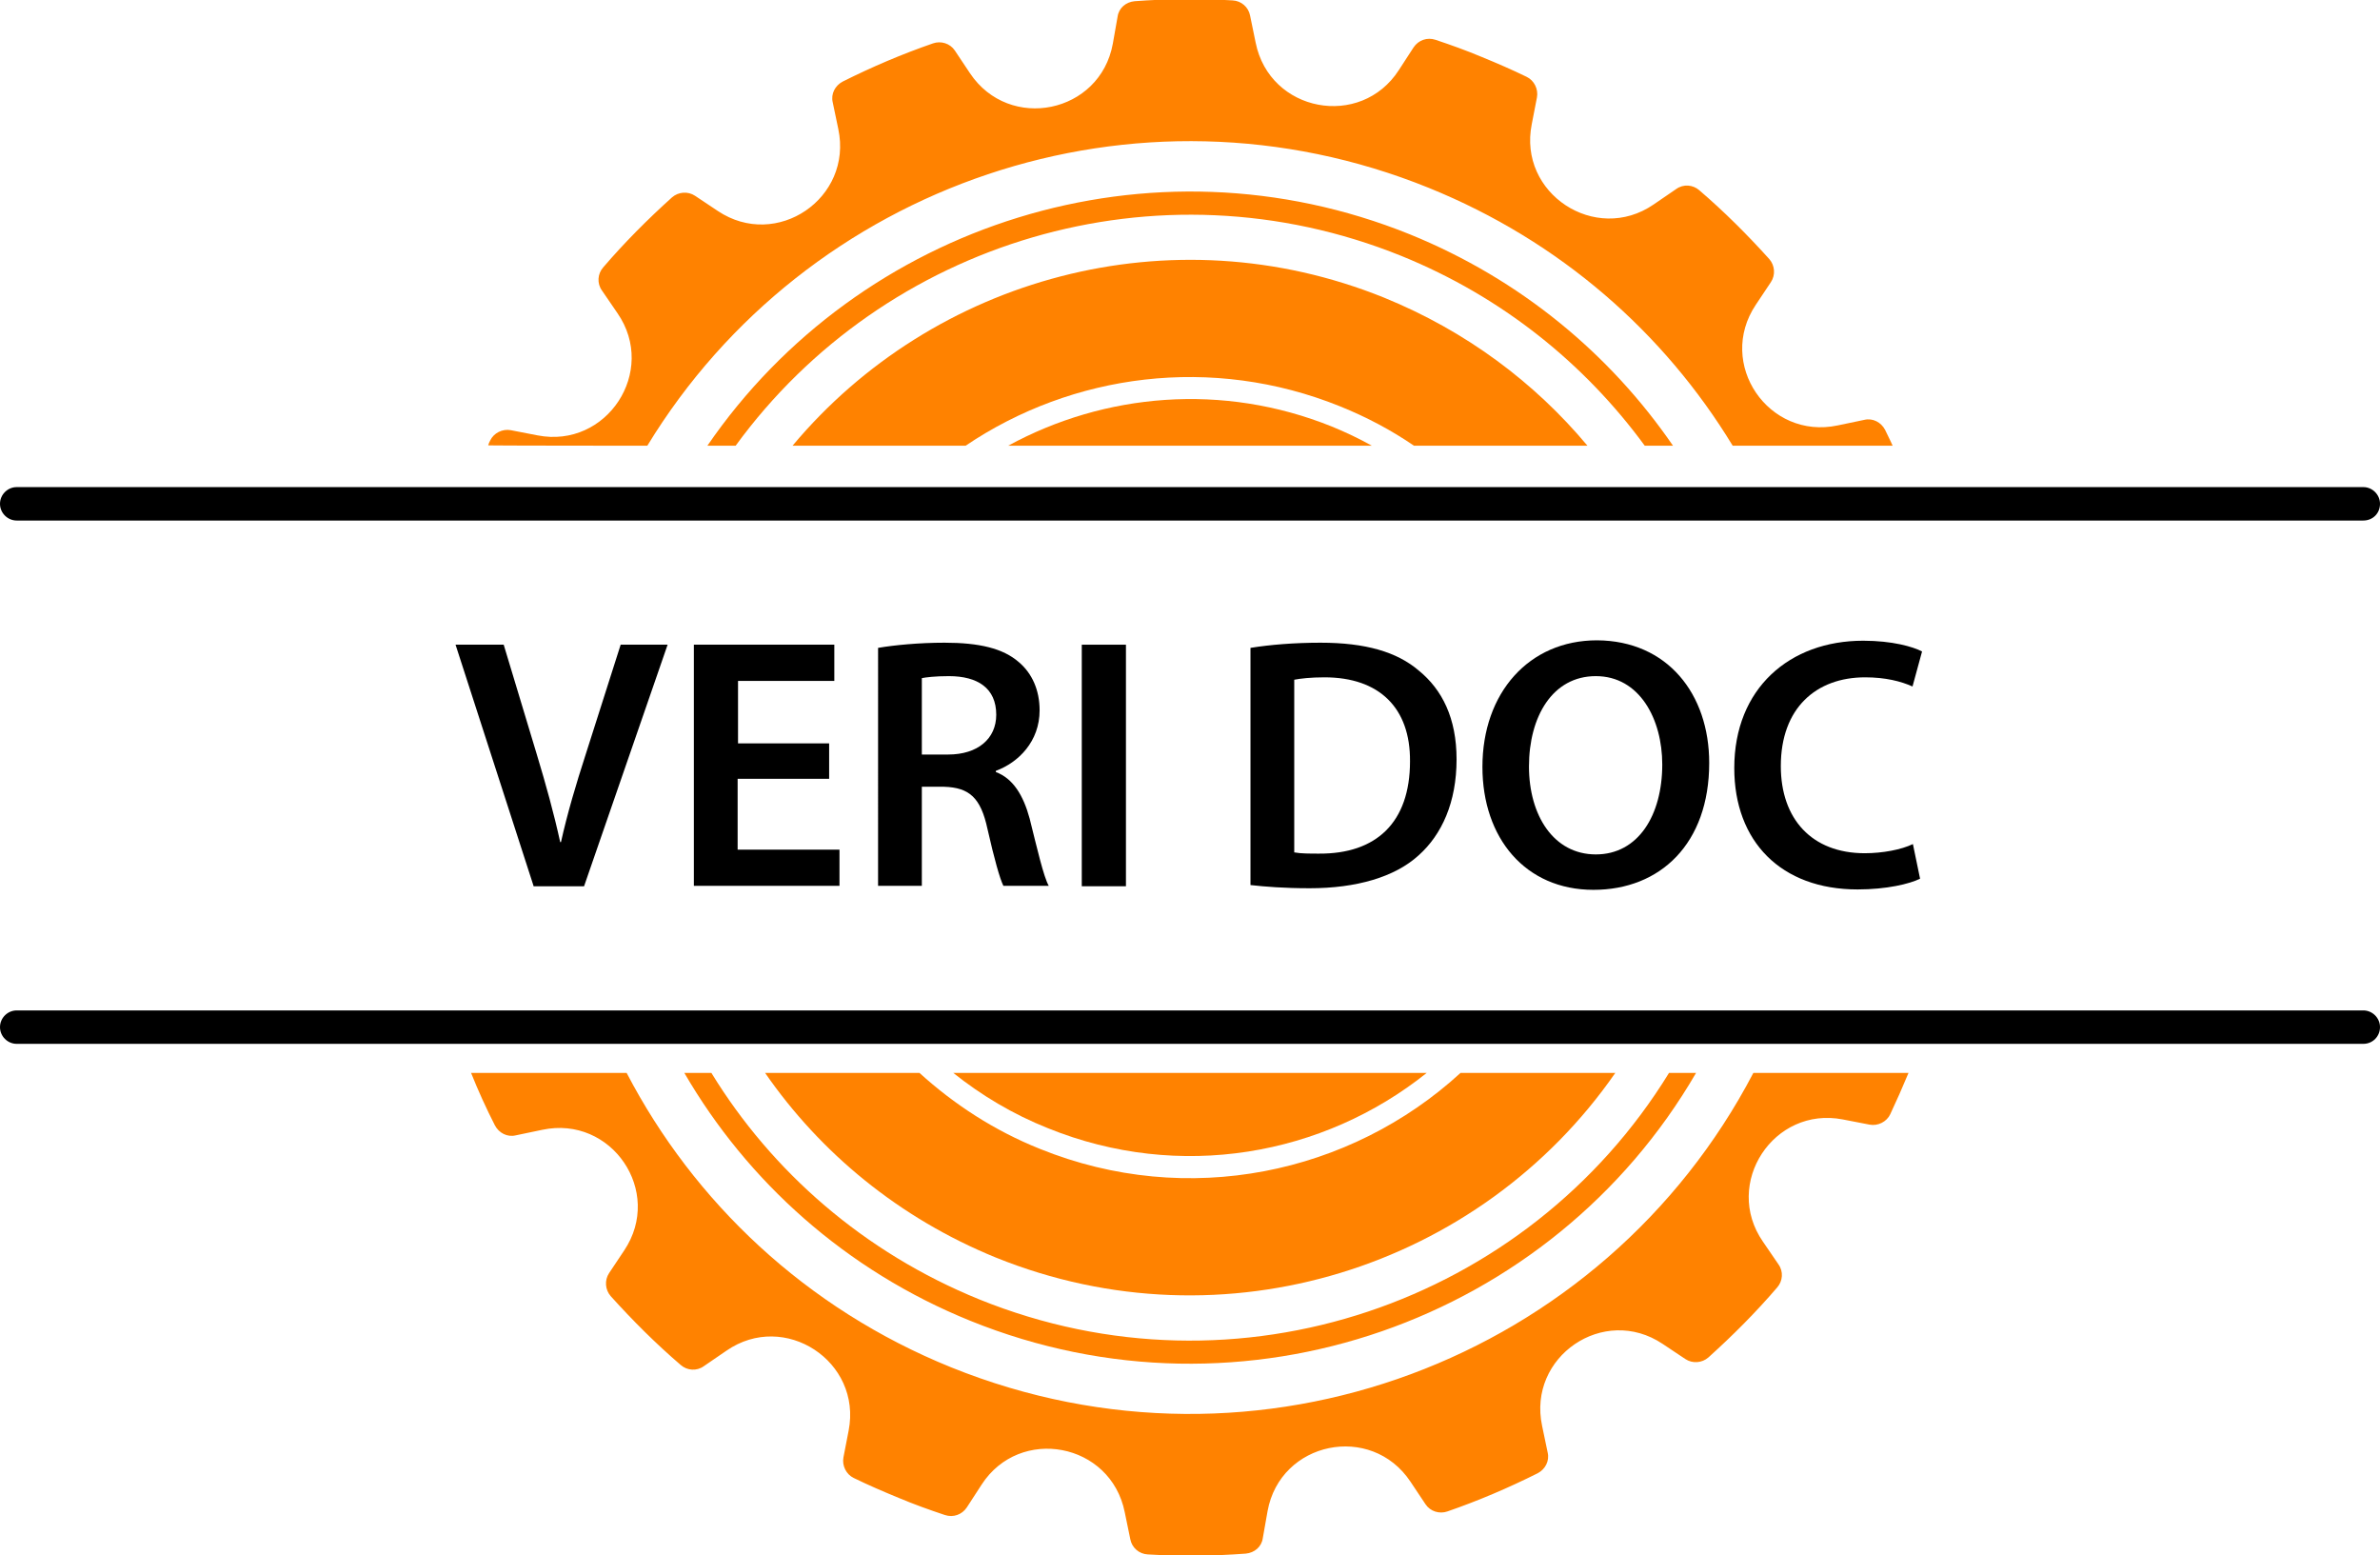
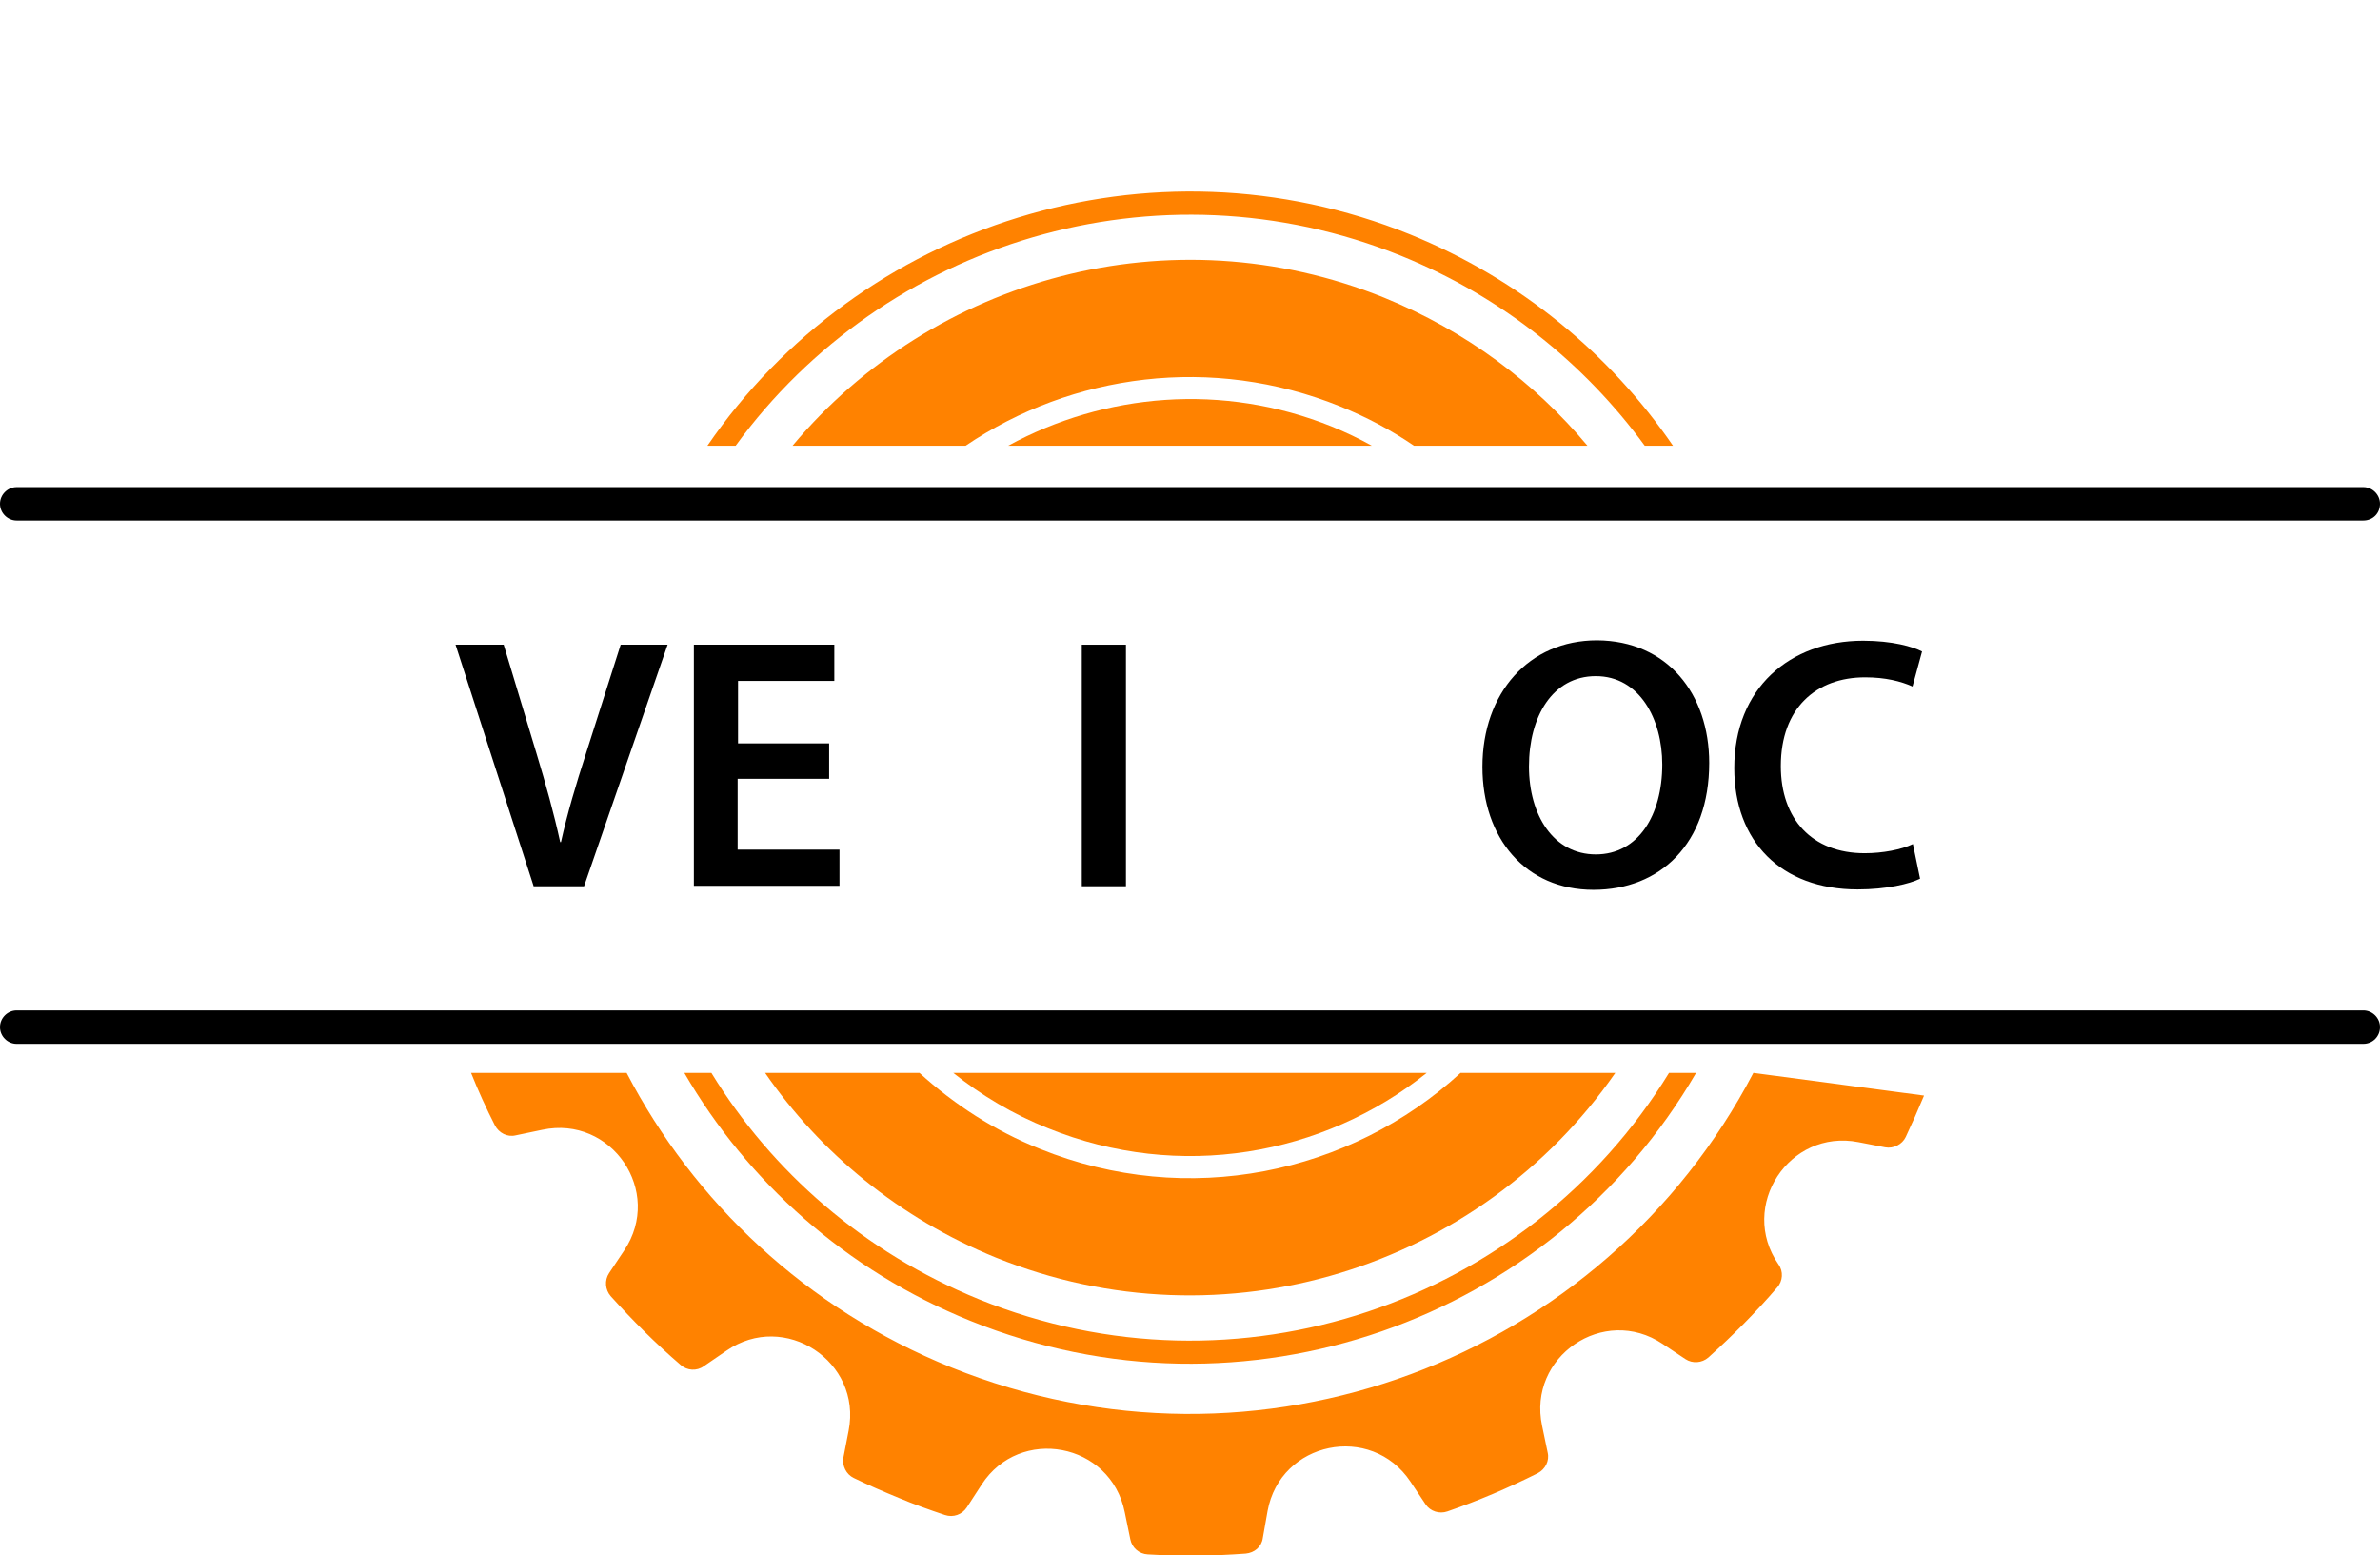
<svg xmlns="http://www.w3.org/2000/svg" version="1.1" id="Слой_1" x="0px" y="0px" viewBox="0 0 598.2 390.8" style="enable-background:new 0 0 598.2 390.8;" xml:space="preserve">
  <style type="text/css">
	.st0{display:none;}
	.st1{display:inline;fill:#FF8200;}
	.st2{display:none;fill:#FFFFFF;}
	.st3{fill:#FF8200;}
	.st4{display:inline;}
	.st5{fill:#383838;}
</style>
  <g class="st0">
-     <path class="st1" d="M541.4,219.1l8.8-1.7c2.8-0.5,4.9-2.9,5-5.8c0.3-5.4,0.5-10.8,0.5-16.2c0-5.4-0.2-10.8-0.5-16.2   c-0.2-2.8-2.2-5.2-5-5.8l-8.8-1.7c-22.9-4.4-28.9-34.4-9.4-47.3l7.6-5c2.4-1.6,3.4-4.5,2.5-7.2c-3.5-10.3-7.7-20.3-12.4-29.9   c-1.3-2.6-4.1-4-6.9-3.4l-8.9,1.8c-22.9,4.7-39.9-20.7-26.8-40.1l5-7.4c1.6-2.4,1.4-5.5-0.5-7.6c-7.1-8.1-14.8-15.8-22.9-22.9   c-2.1-1.9-5.3-2.1-7.6-0.5l-7.4,5c-19.3,13.1-44.8-3.9-40.1-26.8l1.8-8.9c0.6-2.8-0.8-5.6-3.4-6.9c-9.6-4.7-19.6-8.9-29.9-12.4   c-2.7-0.9-5.7,0.1-7.2,2.5l-5,7.6c-12.8,19.5-42.9,13.5-47.3-9.4l-1.7-8.8c-0.5-2.8-2.9-4.9-5.8-5c-5.4-0.3-10.8-0.5-16.2-0.5   c-5.4,0-10.8,0.2-16.2,0.5c-2.8,0.2-5.2,2.2-5.8,5l-1.7,8.8c-4.4,22.9-34.4,28.9-47.3,9.4l-5-7.6c-1.6-2.4-4.5-3.4-7.2-2.5   c-10.3,3.5-20.3,7.7-29.9,12.4c-2.6,1.3-4,4.1-3.4,6.9l1.8,8.9c4.7,22.9-20.7,39.9-40.1,26.8l-7.4-5c-2.4-1.6-5.5-1.4-7.6,0.5   c-8.1,7.1-15.8,14.8-22.9,22.9c-1.9,2.1-2.1,5.3-0.5,7.6l5,7.4c13.1,19.3-3.9,44.8-26.8,40.1L75.5,79c-2.8-0.6-5.6,0.8-6.9,3.4   c-4.7,9.6-8.9,19.6-12.4,29.9c-0.9,2.7,0.1,5.7,2.5,7.2l7.6,5c19.5,12.8,13.5,42.9-9.4,47.3l-8.8,1.7c-2.8,0.5-4.9,2.9-5,5.8   c-0.3,5.4-0.5,10.8-0.5,16.2c0,5.4,0.2,10.8,0.5,16.2c0.2,2.8,2.2,5.2,5,5.8l8.8,1.7c22.9,4.4,28.9,34.4,9.4,47.3l-7.6,5   c-2.4,1.6-3.4,4.5-2.5,7.2c3.5,10.3,7.7,20.3,12.4,29.9c1.3,2.6,4.1,4,6.9,3.4l8.9-1.8c22.9-4.7,39.9,20.7,26.8,40.1l-5,7.4   c-1.6,2.4-1.4,5.5,0.5,7.6c7.1,8.1,14.8,15.8,22.9,22.9c2.1,1.9,5.3,2.1,7.6,0.5l7.4-5c19.3-13.1,44.8,3.9,40.1,26.8l-1.8,8.9   c-0.6,2.8,0.8,5.6,3.4,6.9c9.6,4.7,19.6,8.9,29.9,12.4c2.7,0.9,5.7-0.1,7.2-2.5l5-7.6c12.8-19.5,42.9-13.5,47.3,9.4l1.7,8.8   c0.5,2.8,2.9,4.9,5.8,5c5.4,0.3,10.8,0.5,16.2,0.5c5.4,0,10.8-0.2,16.2-0.5c2.8-0.2,5.2-2.2,5.8-5l1.7-8.8   c4.4-22.9,34.4-28.9,47.3-9.4l5,7.6c1.6,2.4,4.5,3.4,7.2,2.5c10.3-3.5,20.3-7.7,29.9-12.4c2.6-1.3,4-4.1,3.4-6.9l-1.8-8.9   c-4.7-22.9,20.7-39.9,40.1-26.8l7.4,5c2.4,1.6,5.5,1.4,7.6-0.5c8.1-7.1,15.8-14.8,22.9-22.9c1.9-2.1,2.1-5.3,0.5-7.6l-5-7.4   c-13.1-19.3,3.9-44.8,26.8-40.1l8.9,1.8c2.8,0.6,5.6-0.8,6.9-3.4c4.7-9.6,8.9-19.6,12.4-29.9c0.9-2.7-0.1-5.7-2.5-7.2l-7.6-5   C512.5,253.5,518.5,223.4,541.4,219.1z M299.1,405.5c-116,0-210-94-210-210s94-210,210-210s210,94,210,210S415.1,405.5,299.1,405.5   z" />
    <path class="st1" d="M299.1,24.5c-94.4,0-170.9,76.5-170.9,170.9s76.5,170.9,170.9,170.9S470,289.8,470,195.4   S393.5,24.5,299.1,24.5z M299.1,327.6c-73,0-132.2-59.2-132.2-132.2S226.1,63.2,299.1,63.2s132.2,59.2,132.2,132.2   S372.1,327.6,299.1,327.6z" />
    <path class="st1" d="M299.1,2C192.3,2,105.7,88.6,105.7,195.4s86.6,193.4,193.4,193.4s193.4-86.6,193.4-193.4S405.9,2,299.1,2z    M299.1,381.2c-102.6,0-185.8-83.2-185.8-185.8S196.5,9.7,299.1,9.7s185.8,83.2,185.8,185.8S401.7,381.2,299.1,381.2z" />
    <circle class="st1" cx="299.1" cy="195.4" r="110.8" />
  </g>
-   <rect x="-6.9" y="112" class="st2" width="612" height="166.8" />
  <g>
    <g>
      <path class="st3" d="M358.6,269.6h-119c7,5.6,15,10.4,23.8,13.9C296.5,296.9,332.6,290.4,358.6,269.6z" />
      <path class="st3" d="M253.4,112h91.4c-3.2-1.8-6.6-3.4-10-4.8C307.3,96.1,277.6,98.8,253.4,112z" />
-       <path class="st3" d="M440.7,269.6c-37.7,72.1-124.6,105.1-201.6,74c-36.6-14.8-64.7-41.6-81.6-74h-39.1c1.8,4.5,3.8,8.9,6,13.2    c1,1.9,3.1,3,5.2,2.5l6.7-1.4c17.4-3.7,30.5,15.5,20.6,30.3l-3.8,5.7c-1.2,1.8-1,4.2,0.4,5.8c5.5,6.1,11.3,11.9,17.6,17.3    c1.6,1.4,4,1.6,5.8,0.3l5.7-3.9c14.6-10.1,34.1,2.7,30.7,20.1l-1.3,6.7c-0.4,2.1,0.7,4.3,2.6,5.2c3.7,1.8,7.4,3.4,11.3,5    c3.8,1.6,7.7,3,11.6,4.3c2.1,0.7,4.3-0.1,5.5-1.9l3.7-5.7c9.6-14.9,32.5-10.6,36,6.9l1.4,6.8c0.4,2.1,2.2,3.7,4.4,3.8    c8.3,0.5,16.5,0.4,24.6-0.2c2.2-0.2,4-1.7,4.3-3.9l1.2-6.8c3.2-17.5,26-22.2,35.9-7.4l3.8,5.7c1.2,1.8,3.5,2.5,5.5,1.8    c7.8-2.7,15.3-5.9,22.7-9.6c1.9-1,3-3.1,2.5-5.2l-1.4-6.7c-3.7-17.4,15.5-30.5,30.3-20.6l5.7,3.8c1.8,1.2,4.2,1,5.8-0.4    c6.1-5.5,11.9-11.3,17.3-17.6c1.4-1.6,1.6-4,0.3-5.8l-3.9-5.7c-10.1-14.6,2.7-34.1,20.1-30.7l6.7,1.3c2.1,0.4,4.3-0.7,5.2-2.6    c1.6-3.4,3.1-6.8,4.6-10.4L440.7,269.6L440.7,269.6z" />
+       <path class="st3" d="M440.7,269.6c-37.7,72.1-124.6,105.1-201.6,74c-36.6-14.8-64.7-41.6-81.6-74h-39.1c1.8,4.5,3.8,8.9,6,13.2    c1,1.9,3.1,3,5.2,2.5l6.7-1.4c17.4-3.7,30.5,15.5,20.6,30.3l-3.8,5.7c-1.2,1.8-1,4.2,0.4,5.8c5.5,6.1,11.3,11.9,17.6,17.3    c1.6,1.4,4,1.6,5.8,0.3l5.7-3.9c14.6-10.1,34.1,2.7,30.7,20.1l-1.3,6.7c-0.4,2.1,0.7,4.3,2.6,5.2c3.7,1.8,7.4,3.4,11.3,5    c3.8,1.6,7.7,3,11.6,4.3c2.1,0.7,4.3-0.1,5.5-1.9l3.7-5.7c9.6-14.9,32.5-10.6,36,6.9l1.4,6.8c0.4,2.1,2.2,3.7,4.4,3.8    c8.3,0.5,16.5,0.4,24.6-0.2c2.2-0.2,4-1.7,4.3-3.9l1.2-6.8c3.2-17.5,26-22.2,35.9-7.4l3.8,5.7c1.2,1.8,3.5,2.5,5.5,1.8    c7.8-2.7,15.3-5.9,22.7-9.6c1.9-1,3-3.1,2.5-5.2l-1.4-6.7c-3.7-17.4,15.5-30.5,30.3-20.6l5.7,3.8c1.8,1.2,4.2,1,5.8-0.4    c6.1-5.5,11.9-11.3,17.3-17.6c1.4-1.6,1.6-4,0.3-5.8c-10.1-14.6,2.7-34.1,20.1-30.7l6.7,1.3c2.1,0.4,4.3-0.7,5.2-2.6    c1.6-3.4,3.1-6.8,4.6-10.4L440.7,269.6L440.7,269.6z" />
      <path class="st3" d="M347.9,74.8c-53.7-21.7-113.4-5-148.7,37.2h43.5c26.8-18.1,61.9-22.9,94.1-9.9c6.7,2.7,12.9,6,18.6,9.9H399    C385.7,96.1,368.5,83.2,347.9,74.8z" />
-       <path class="st3" d="M162.7,112c40-65.7,122.8-94.6,196.4-64.8c33.1,13.4,59.2,36.5,76.4,64.8h40.2c-0.6-1.4-1.3-2.7-1.9-4    c-1-1.9-3.1-3-5.2-2.5l-6.7,1.4c-17.4,3.7-30.5-15.5-20.6-30.3l3.8-5.7c1.2-1.8,1-4.2-0.4-5.8c-5.5-6.1-11.3-11.9-17.6-17.3    c-1.6-1.4-4-1.6-5.8-0.3l-5.7,3.9C401,61.4,381.5,48.6,385,31.2l1.3-6.7c0.4-2.1-0.7-4.3-2.6-5.2c-3.7-1.8-7.4-3.4-11.3-5    c-3.8-1.6-7.7-3-11.6-4.3c-2.1-0.7-4.3,0.1-5.5,1.9l-3.7,5.7c-9.6,14.9-32.5,10.6-36-6.9l-1.4-6.8c-0.4-2.1-2.2-3.7-4.4-3.8    c-8.3-0.5-16.5-0.4-24.6,0.2c-2.2,0.2-4,1.7-4.3,3.9l-1.2,6.8c-3.2,17.5-26,22.2-35.9,7.4l-3.8-5.7c-1.2-1.8-3.5-2.5-5.5-1.8    c-7.8,2.7-15.3,5.9-22.7,9.6c-1.9,1-3,3.1-2.5,5.2l1.4,6.7c3.7,17.4-15.5,30.5-30.3,20.6l-5.7-3.8c-1.8-1.2-4.2-1-5.8,0.4    c-6.1,5.5-11.9,11.3-17.3,17.6c-1.4,1.6-1.6,4-0.3,5.8l3.9,5.7c10.1,14.6-2.7,34.1-20.1,30.7l-6.7-1.3c-2.1-0.4-4.3,0.7-5.2,2.6    c-0.2,0.4-0.4,0.8-0.5,1.2C122.5,112,162.7,112,162.7,112z" />
      <path class="st3" d="M243.9,331.9c68.7,27.8,146.2,0,182.4-62.3h-6.8C384,327.4,311,352.8,246.1,326.5    c-29-11.8-52.1-32.1-67.3-56.9H172C187.8,296.8,212.5,319.2,243.9,331.9z" />
      <path class="st3" d="M250.3,316c57.4,23.2,121.8,2.5,155.7-46.4h-38.9c-27.7,25.4-68.6,34.1-105.7,19.1    c-11.5-4.6-21.6-11.2-30.3-19.1h-38.8C206.2,289.7,226,306.1,250.3,316z" />
      <path class="st3" d="M354.4,58.9C289.1,32.5,216,56.3,177.8,112h7.1c37.3-51.2,105.9-72.5,167.3-47.7    c25.4,10.3,46.1,27.1,61.2,47.7h7.1C404.7,89,382.2,70.2,354.4,58.9z" />
    </g>
    <path d="M594,262.3H4.2c-2.3,0-4.2-1.9-4.2-4.2l0,0c0-2.3,1.9-4.2,4.2-4.2H594c2.3,0,4.2,1.9,4.2,4.2l0,0   C598.2,260.4,596.4,262.3,594,262.3z" />
    <path d="M594,130.8H4.2c-2.3,0-4.2-1.9-4.2-4.2l0,0c0-2.3,1.9-4.2,4.2-4.2H594c2.3,0,4.2,1.9,4.2,4.2l0,0   C598.2,129,596.4,130.8,594,130.8z" />
    <g>
      <path d="M134.1,222.6L114.5,162h12.1l8.3,27.5c2.3,7.6,4.3,14.8,5.9,22.1h0.2c1.6-7.2,3.8-14.6,6.2-22L156,162h11.8l-21,60.7    H134.1z" />
      <path d="M208.3,195.7h-22.9v17.8H211v9.1h-36.6V162h35.3v9.1h-24.2v15.7h22.9V195.7z" />
-       <path d="M220.7,162.8c4.1-0.7,10.3-1.3,16.7-1.3c8.7,0,14.7,1.4,18.7,4.9c3.3,2.8,5.2,7,5.2,12.1c0,7.8-5.3,13.1-11,15.2v0.3    c4.3,1.6,6.9,5.8,8.5,11.7c1.9,7.6,3.5,14.6,4.8,16.9h-11.4c-0.9-1.8-2.3-6.8-4-14.3c-1.7-7.9-4.6-10.4-10.9-10.6h-5.6v24.9h-11    V162.8z M231.7,189.6h6.6c7.5,0,12.1-4,12.1-10c0-6.7-4.7-9.7-11.9-9.7c-3.5,0-5.8,0.3-6.8,0.5V189.6z" />
      <path d="M283,162v60.7h-11.1V162H283z" />
-       <path d="M314.3,162.8c4.9-0.8,11.1-1.3,17.6-1.3c11.3,0,19.2,2.3,24.7,7c5.9,4.8,9.5,12,9.5,22.3c0,10.8-3.7,18.9-9.5,24.1    c-6,5.5-15.7,8.3-27.4,8.3c-6.5,0-11.3-0.4-14.9-0.8V162.8z M325.4,214.2c1.5,0.3,3.9,0.3,6.1,0.3c14.4,0.1,22.9-7.8,22.9-23.2    c0.1-13.4-7.7-21.1-21.5-21.1c-3.5,0-6,0.3-7.6,0.6V214.2z" />
      <path d="M429.6,191.7c0,20.3-12.3,31.9-29.1,31.9c-17.1,0-27.9-13-27.9-30.9c0-18.6,11.7-31.8,28.8-31.8    C419.1,161,429.6,174.4,429.6,191.7z M384.3,192.6c0,12.3,6.2,22.1,16.8,22.1c10.7,0,16.7-9.9,16.7-22.6    c0-11.4-5.7-22.2-16.7-22.2C390.2,169.9,384.3,180.1,384.3,192.6z" />
      <path d="M482.6,220.8c-2.6,1.3-8.4,2.7-15.7,2.7c-19.3,0-31-12.1-31-30.5c0-20,13.9-32,32.4-32c7.3,0,12.5,1.5,14.8,2.7l-2.4,8.8    c-2.9-1.3-6.8-2.3-11.9-2.3c-12.3,0-21.2,7.7-21.2,22.3c0,13.3,7.8,21.9,21.1,21.9c4.5,0,9.2-0.9,12.1-2.3L482.6,220.8z" />
    </g>
  </g>
  <g class="st0">
    <g class="st4">
      <path class="st5" d="M294.7,297.3l85.5-283.6h86.5L335.3,390.8h-81.1L123.5,13.8h86.2L294.7,297.3z" />
    </g>
  </g>
</svg>